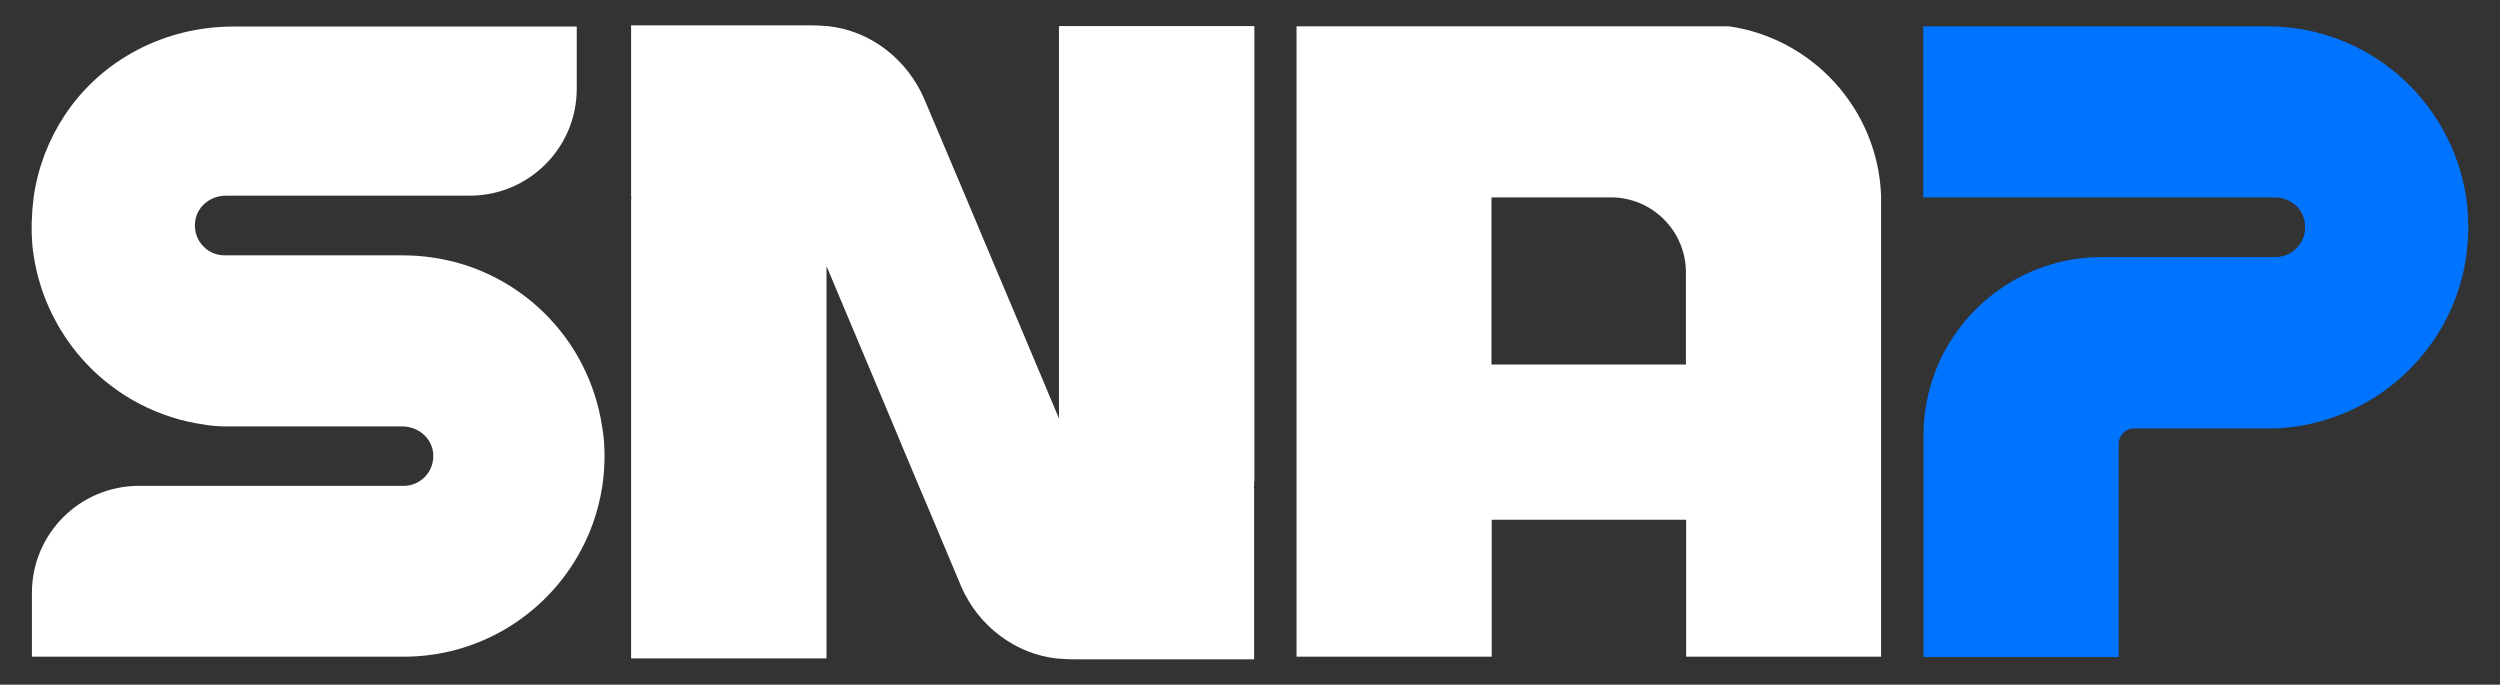
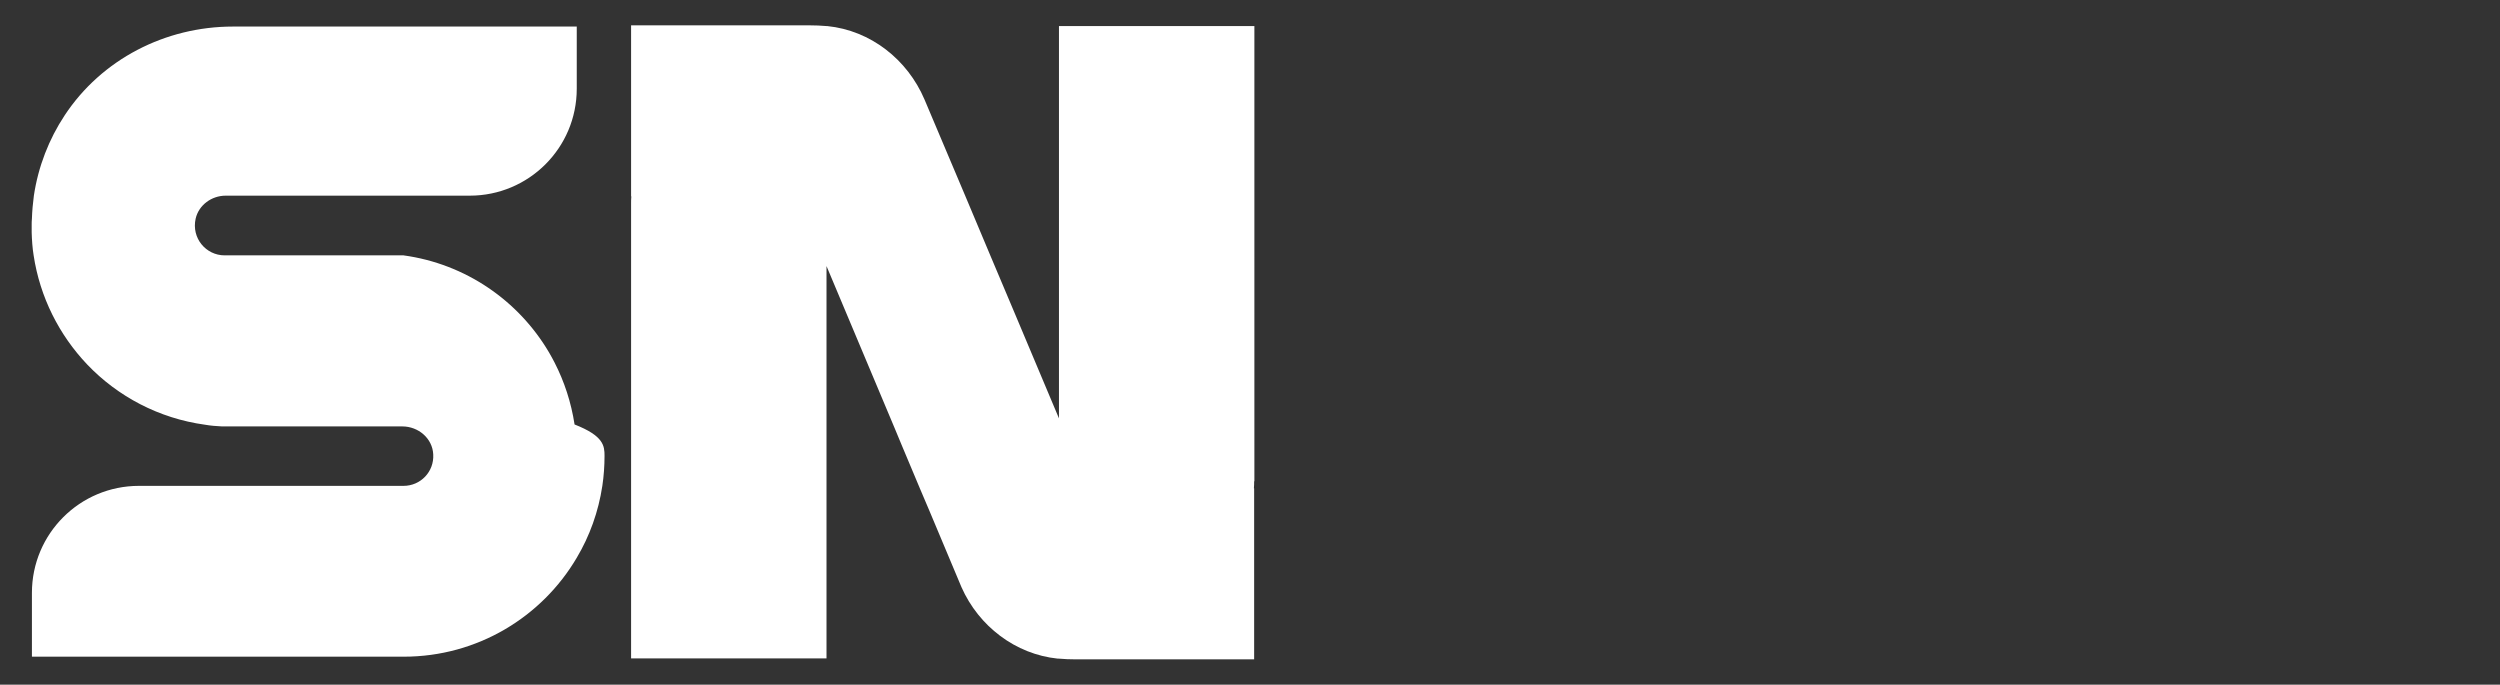
<svg xmlns="http://www.w3.org/2000/svg" version="1.1" id="Capa_1" x="0px" y="0px" viewBox="0 0 1026 281" style="enable-background:new 0 0 1026 281;" xml:space="preserve">
  <rect x="0" y="0" width="1026" height="281" fill="#333333" stroke="none" />
  <style type="text/css"> .st0{fill:#FFFFFF;} .st1{fill:#0074FF;} </style>
  <g>
    <path class="st0" d="M514.7,197.5c0,1,0,1.9-0.1,2.9h0.1v70.2h-73.2c-2.4,0-4.7-0.1-7-0.3c-0.1,0-0.3,0-0.4,0 c-17.4-1.8-32.4-13.3-39.5-29.3l-13.1-31.2l-4-9.4l-7.6-18.1l-2.7-6.5l-28-66.6v161h-80.2V83.5c0-1,0-1.9,0.1-2.9h-0.1V10.4h73.2 c2.4,0,4.7,0.1,7,0.3c0.1,0,0.2,0,0.3,0c17.8,1.8,32.9,13.7,39.9,30.1L396.4,81l10.3,24.5l9.8,23.2l18.1,43v-161h80.2V197.5z" />
-     <path class="st0" d="M248.1,187.1c0,4.1-0.3,8.3-0.9,12.3c-1.6,10.6-5.2,20.6-10.5,29.5c-14.3,24.3-40.8,40.6-71,40.6H13.2 c-0.1,0-0.1-0.1-0.1-0.1v-26.1c0-24.3,19.7-43.9,43.9-43.9h108.6c7,0,12.6-5.8,12.2-12.9c-0.3-6.6-6.1-11.5-12.7-11.5h-74 c0,0,0,0,0,0c-2.3-0.1-4.7-0.3-7-0.7c-18.9-2.6-35.8-11.6-48.3-24.7c-11.5-12.1-19.4-27.6-22-44.8c-0.5-3.1-0.7-6.2-0.8-9.4 C13,94.4,13,93.5,13,92.5c0-0.9,0-1.9,0.1-2.8c0.1-3.2,0.4-6.3,0.8-9.4c1.8-12,6.2-23.2,12.6-32.9c15.2-23.1,41.4-36.5,69.1-36.5 h141.1v25.5c0,24.3-19.7,43.9-43.9,43.9H92.6c-5.7,0-11,3.8-12.3,9.4c-1.8,8,4.2,15.1,11.9,15.1h73.4c3.9,0,7.6,0.3,11.3,0.8 c25.5,3.5,47.2,18.6,59.7,39.8c0.8,1.4,1.6,2.8,2.3,4.2c4,7.8,6.8,16.3,8.2,25.4C247.8,178.9,248.1,183,248.1,187.1z" />
-     <path class="st1" d="M1013,93.3c0,0.9,0,1.9-0.1,2.8c-0.1,3.2-0.4,6.3-0.8,9.4c-2.5,16.9-10.1,32.1-21.3,44.1 c-12.6,13.5-29.8,22.8-49,25.5c-2.3,0.3-4.6,0.5-7,0.7h-58.9c-3.6,0-6.4,2.9-6.4,6.4v87.4h-80.1v-90.9c0-10.4,2.2-20.2,6-29.1 c11.3-25.9,37.1-44.1,67.2-44.1h71.2c8,0,14.3-7.8,11.6-16.2c-1.6-5.1-6.6-8.3-11.9-8.3H789.3V10.8h141.2 c41.4,0,75.6,30.5,81.6,70.2c0.5,3.1,0.7,6.3,0.8,9.4C1013,91.4,1013,92.4,1013,93.3z" />
+     <path class="st0" d="M248.1,187.1c0,4.1-0.3,8.3-0.9,12.3c-1.6,10.6-5.2,20.6-10.5,29.5c-14.3,24.3-40.8,40.6-71,40.6H13.2 c-0.1,0-0.1-0.1-0.1-0.1v-26.1c0-24.3,19.7-43.9,43.9-43.9h108.6c7,0,12.6-5.8,12.2-12.9c-0.3-6.6-6.1-11.5-12.7-11.5h-74 c0,0,0,0,0,0c-2.3-0.1-4.7-0.3-7-0.7c-18.9-2.6-35.8-11.6-48.3-24.7c-11.5-12.1-19.4-27.6-22-44.8c-0.5-3.1-0.7-6.2-0.8-9.4 C13,94.4,13,93.5,13,92.5c0-0.9,0-1.9,0.1-2.8c0.1-3.2,0.4-6.3,0.8-9.4c1.8-12,6.2-23.2,12.6-32.9c15.2-23.1,41.4-36.5,69.1-36.5 h141.1v25.5c0,24.3-19.7,43.9-43.9,43.9H92.6c-5.7,0-11,3.8-12.3,9.4c-1.8,8,4.2,15.1,11.9,15.1h73.4c25.5,3.5,47.2,18.6,59.7,39.8c0.8,1.4,1.6,2.8,2.3,4.2c4,7.8,6.8,16.3,8.2,25.4C247.8,178.9,248.1,183,248.1,187.1z" />
    <g>
      <g>
-         <path class="st0" d="M772,81c0-0.3,0-0.5,0-0.8c-1.4-35.4-28-64.4-62.4-69.4H532.1v258.7h80.1v-56.2h79.8v56.2H772V83.1 C772,82.4,772,81.7,772,81z M691.9,149.6h-79.8V81h49c17,0,30.8,13.8,30.8,30.8V149.6z" />
-       </g>
+         </g>
    </g>
  </g>
</svg>